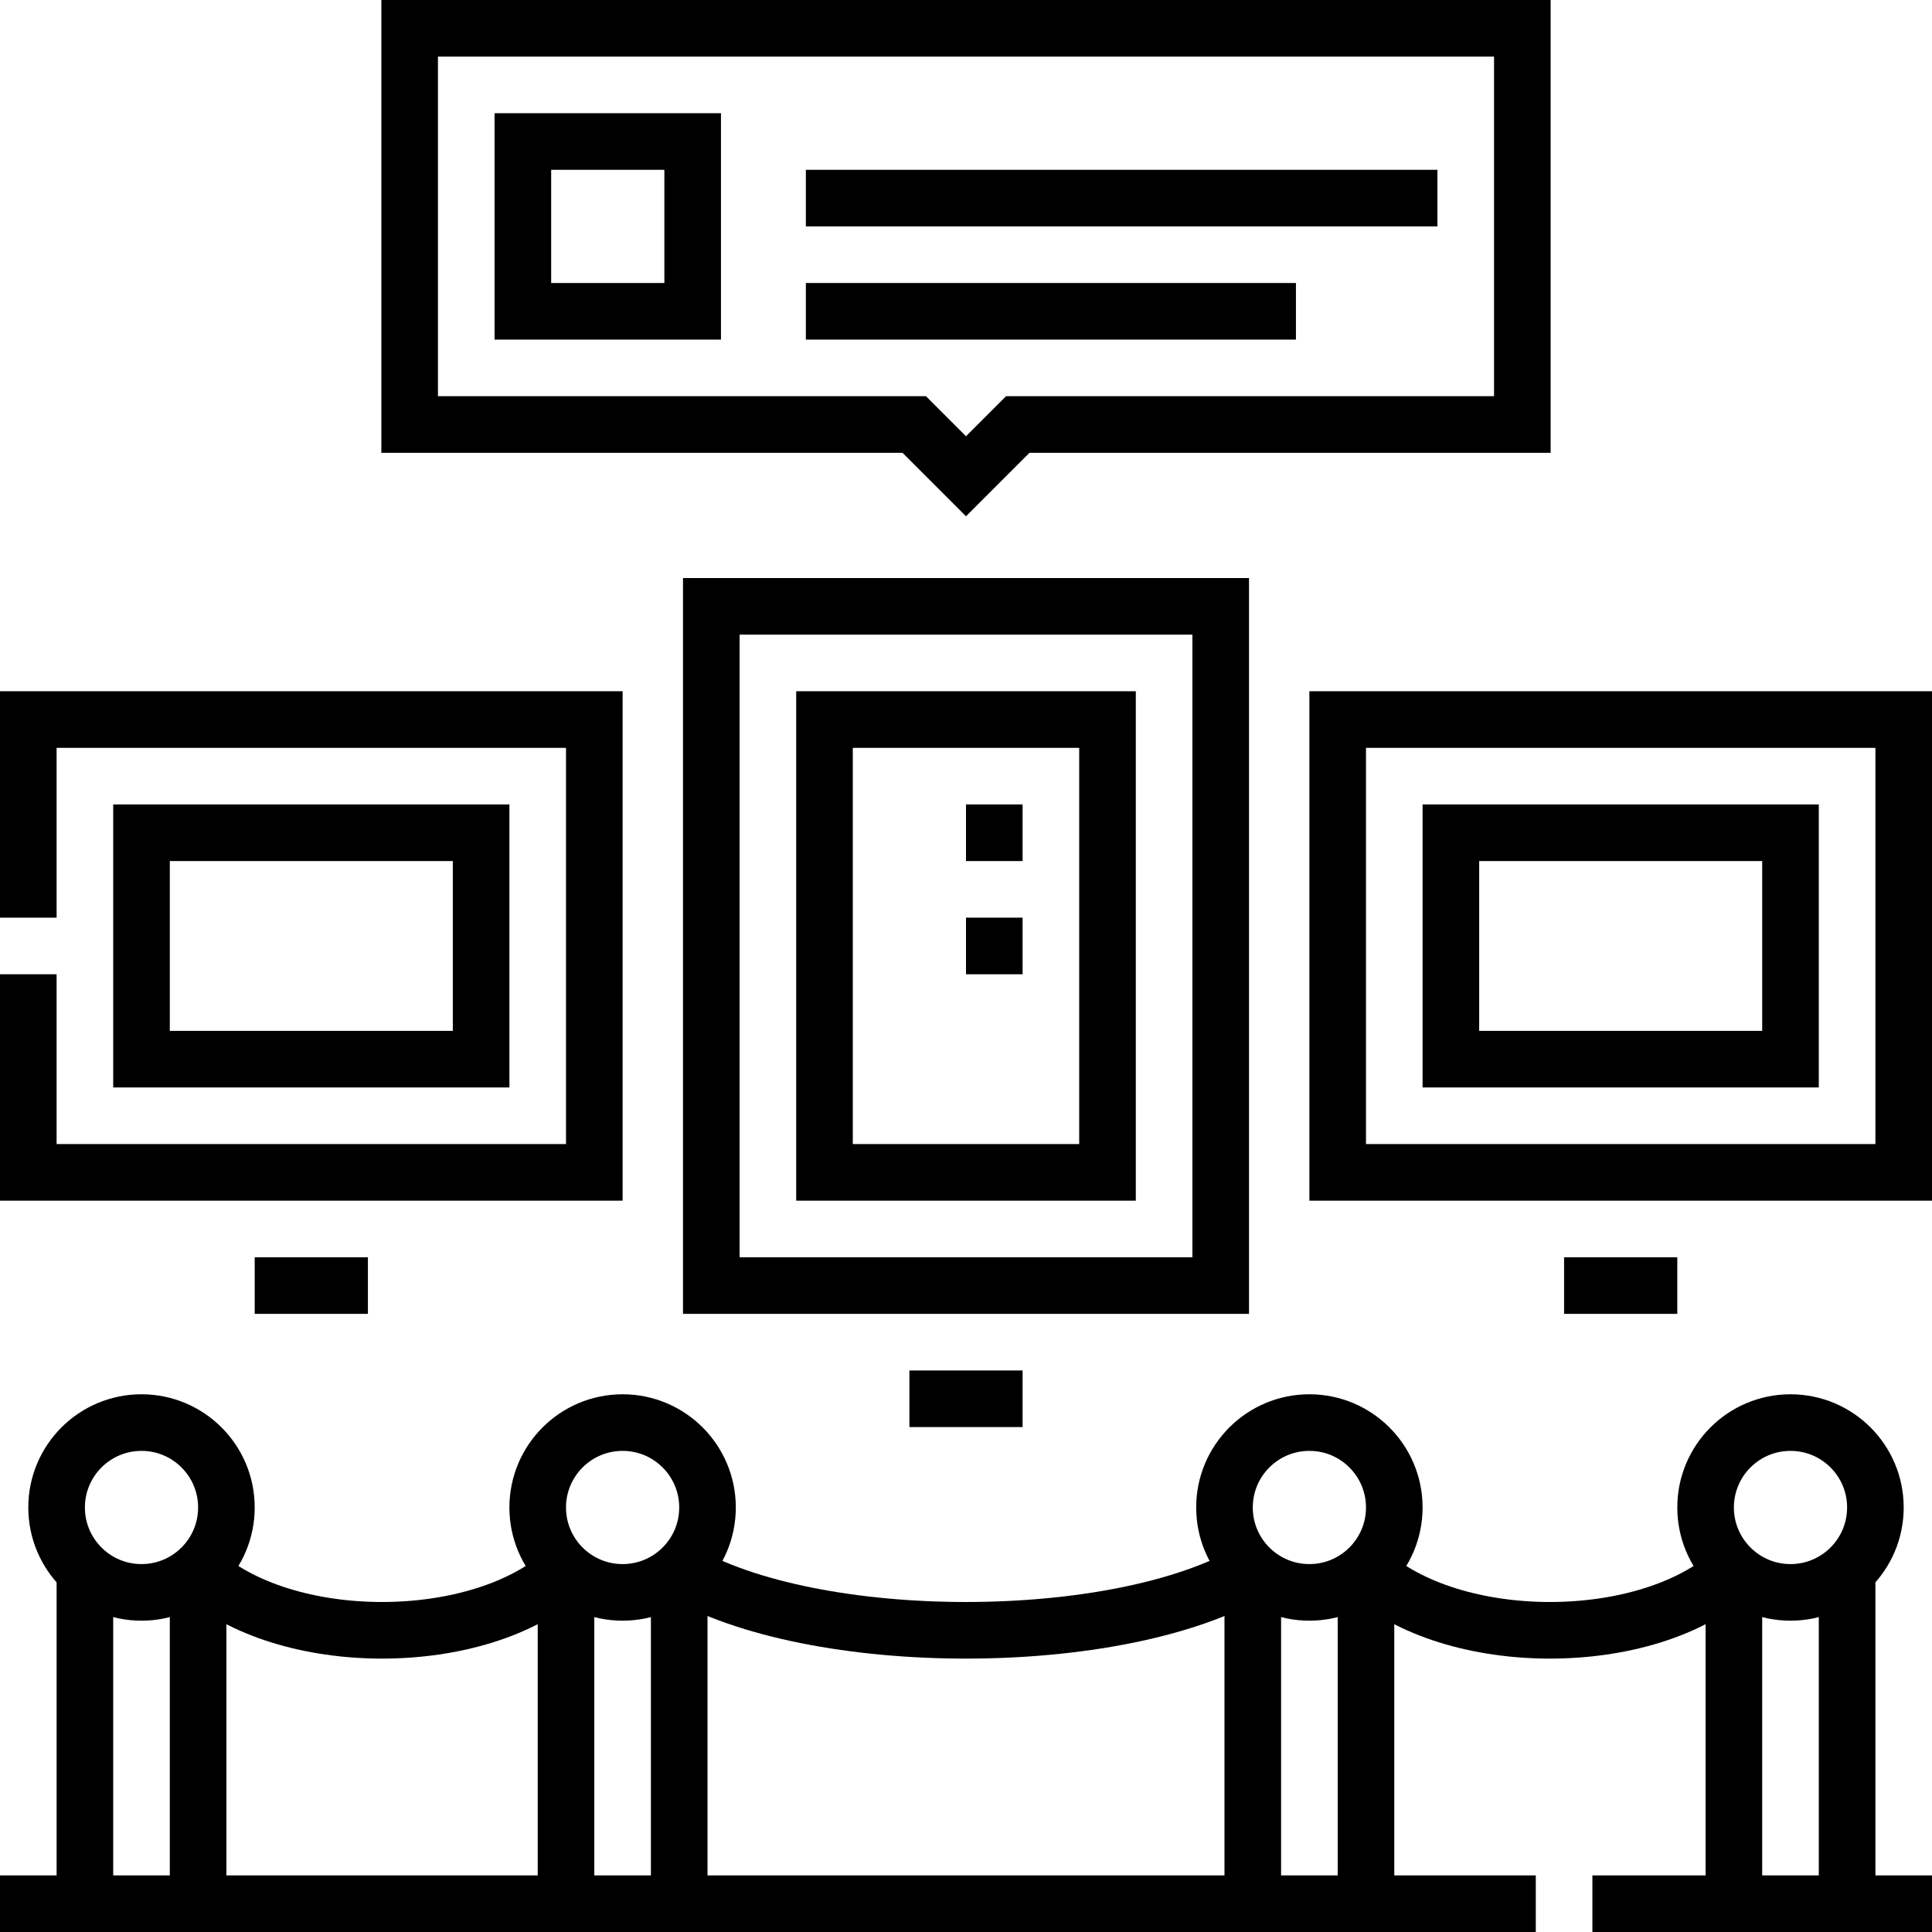
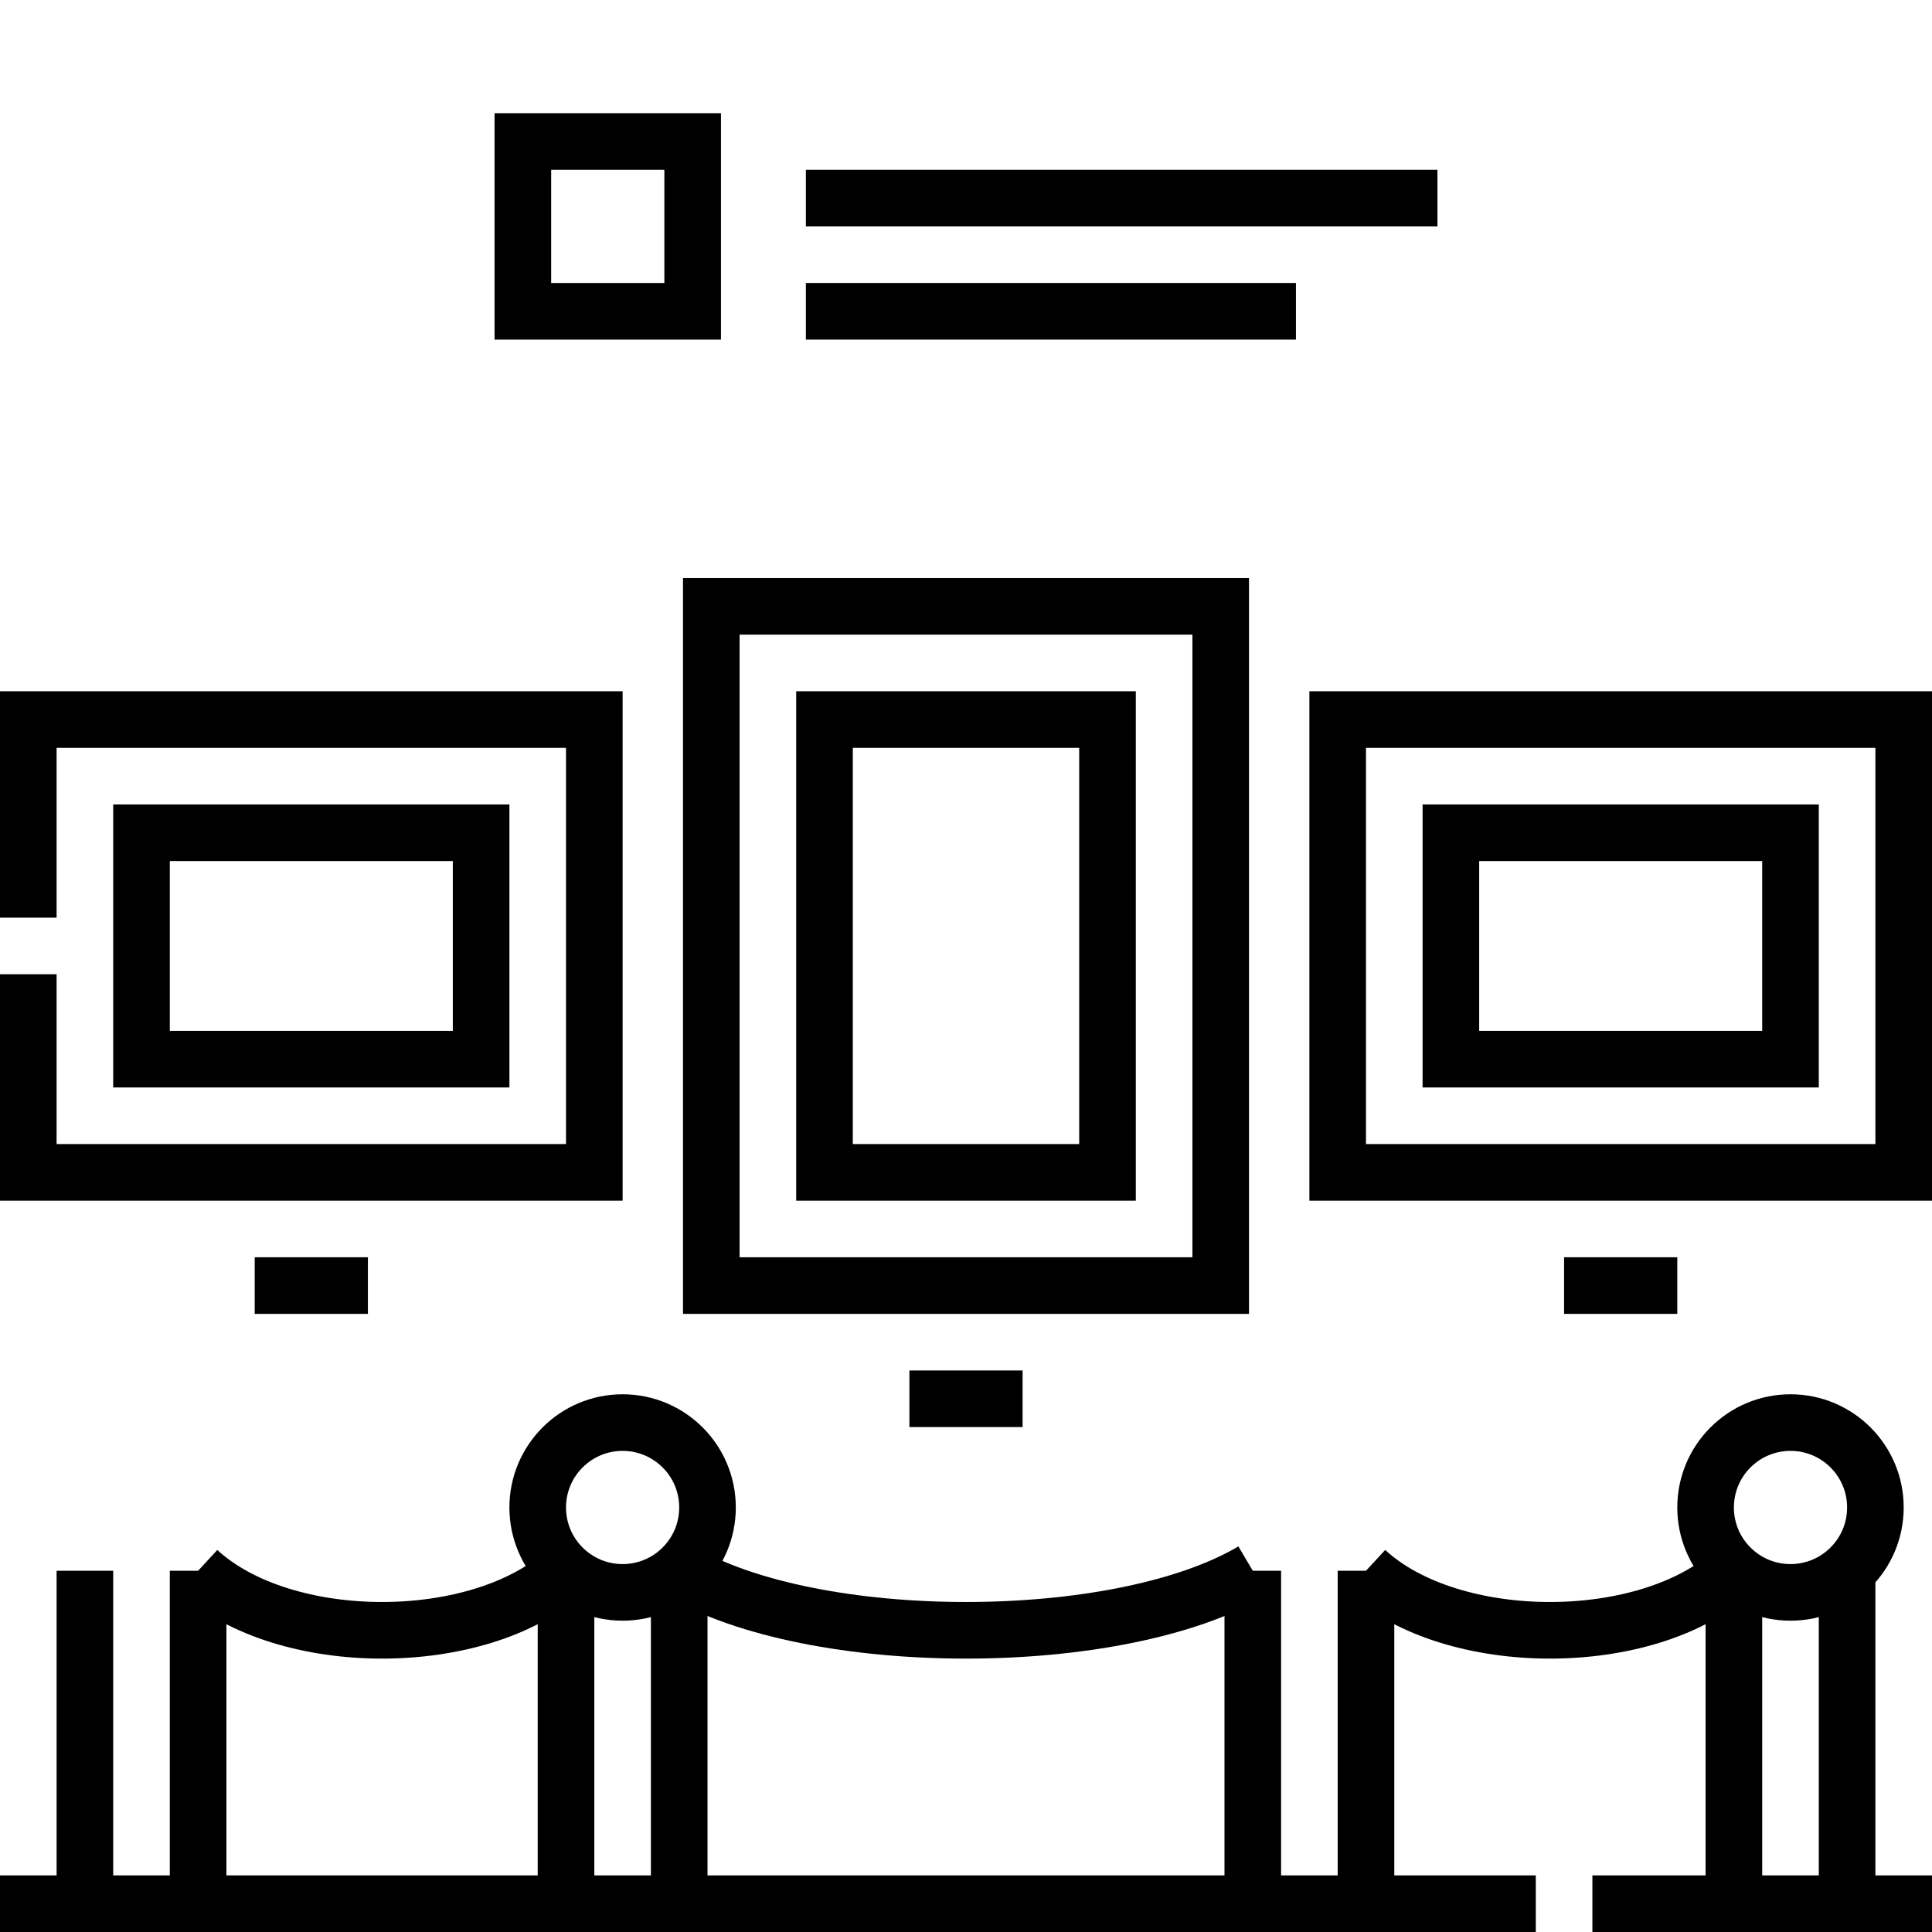
<svg xmlns="http://www.w3.org/2000/svg" version="1.1" id="Capa_1" x="0px" y="0px" viewBox="0 0 512 512" style="enable-background:new 0 0 512 512;" xml:space="preserve">
  <g>
    <g>
      <path style="fill-rule:evenodd;clip-rule:evenodd;fill:none;stroke:#000000;stroke-width:15;stroke-miterlimit:22.926;" d="&#10;&#09;&#09;&#09;M0,504.5h407 M422,504.5H512" />
      <circle style="fill-rule:evenodd;clip-rule:evenodd;fill:none;stroke:#000000;stroke-width:15;stroke-miterlimit:22.926;" cx="474.5" cy="399.498" r="22.5" />
-       <circle style="fill-rule:evenodd;clip-rule:evenodd;fill:none;stroke:#000000;stroke-width:15;stroke-miterlimit:22.926;" cx="347.001" cy="399.498" r="22.5" />
      <path style="fill-rule:evenodd;clip-rule:evenodd;fill:none;stroke:#000000;stroke-width:15;stroke-miterlimit:22.926;" d="&#10;&#09;&#09;&#09;M22.5,416.267V504.5 M489.5,416.267V504.5 M459.5,504.5v-88.232 M362.001,416.267V504.5 M332.001,504.5v-88.232 M149.998,416.267&#10;&#09;&#09;&#09;V504.5 M179.998,504.5v-88.232 M52.5,504.5v-88.232" />
-       <circle style="fill-rule:evenodd;clip-rule:evenodd;fill:none;stroke:#000000;stroke-width:15;stroke-miterlimit:22.926;" cx="37.5" cy="399.498" r="22.5" />
      <circle style="fill-rule:evenodd;clip-rule:evenodd;fill:none;stroke:#000000;stroke-width:15;stroke-miterlimit:22.926;" cx="164.998" cy="399.498" r="22.5" />
      <path style="fill-rule:evenodd;clip-rule:evenodd;fill:none;stroke:#000000;stroke-width:15;stroke-miterlimit:22.926;" d="&#10;&#09;&#09;&#09;M52.5,416.267c22.791,21.038,74.707,21.038,97.498,0" />
      <path style="fill-rule:evenodd;clip-rule:evenodd;fill:none;stroke:#000000;stroke-width:15;stroke-miterlimit:22.926;" d="&#10;&#09;&#09;&#09;M179.998,416.267c35.533,21.038,116.47,21.038,152.003,0" />
      <path style="fill-rule:evenodd;clip-rule:evenodd;fill:none;stroke:#000000;stroke-width:15;stroke-miterlimit:22.926;" d="&#10;&#09;&#09;&#09;M459.5,416.267c-22.791,21.038-74.707,21.038-97.498,0" />
      <path style="fill-rule:evenodd;clip-rule:evenodd;fill:none;stroke:#000000;stroke-width:15;stroke-miterlimit:22.926;" d="&#10;&#09;&#09;&#09;M188.5,160.689H323.5v180H188.5V160.689L188.5,160.689z M218.5,190.689v120h75v-120H218.5z" />
      <rect x="138.563" y="37.5" style="fill-rule:evenodd;clip-rule:evenodd;fill:none;stroke:#000000;stroke-width:15;stroke-miterlimit:22.926;" width="45" height="45" />
      <line style="fill-rule:evenodd;clip-rule:evenodd;fill:none;stroke:#000000;stroke-width:15;stroke-miterlimit:22.926;" x1="213.563" y1="82.499" x2="343.437" y2="82.499" />
-       <polygon style="fill-rule:evenodd;clip-rule:evenodd;fill:none;stroke:#000000;stroke-width:15;stroke-miterlimit:22.926;" points="&#10;&#09;&#09;&#09;108.563,7.5 403.436,7.5 403.436,112.5 269.713,112.5 256,126.213 242.286,112.5 108.563,112.5 &#09;&#09;" />
      <line style="fill-rule:evenodd;clip-rule:evenodd;fill:none;stroke:#000000;stroke-width:15;stroke-miterlimit:22.926;" x1="213.563" y1="52.5" x2="380.936" y2="52.5" />
      <path style="fill-rule:evenodd;clip-rule:evenodd;fill:none;stroke:#000000;stroke-width:15;stroke-miterlimit:22.926;" d="&#10;&#09;&#09;&#09;M241,370.688h30 M67.5,340.688h30 M444.499,340.688h-30" />
      <path style="fill-rule:evenodd;clip-rule:evenodd;fill:none;stroke:#000000;stroke-width:15;stroke-miterlimit:22.926;" d="&#10;&#09;&#09;&#09;M7.5,258.189v52.5h150v-120H7.5v52.5 M37.5,220.689h90.001v60H37.5V220.689z" />
      <path style="fill-rule:evenodd;clip-rule:evenodd;fill:none;stroke:#000000;stroke-width:15;stroke-miterlimit:22.926;" d="&#10;&#09;&#09;&#09;M504.5,190.689v120h-150v-120H504.5L504.5,190.689z M474.5,220.689h-90.001v60H474.5V220.689z" />
-       <path style="fill-rule:evenodd;clip-rule:evenodd;fill:none;stroke:#000000;stroke-width:15;stroke-miterlimit:22.926;" d="&#10;&#09;&#09;&#09;M263.5,228.189v-15 M263.5,258.189v-15" />
    </g>
  </g>
  <g>
</g>
  <g>
</g>
  <g>
</g>
  <g>
</g>
  <g>
</g>
  <g>
</g>
  <g>
</g>
  <g>
</g>
  <g>
</g>
  <g>
</g>
  <g>
</g>
  <g>
</g>
  <g>
</g>
  <g>
</g>
  <g>
</g>
</svg>